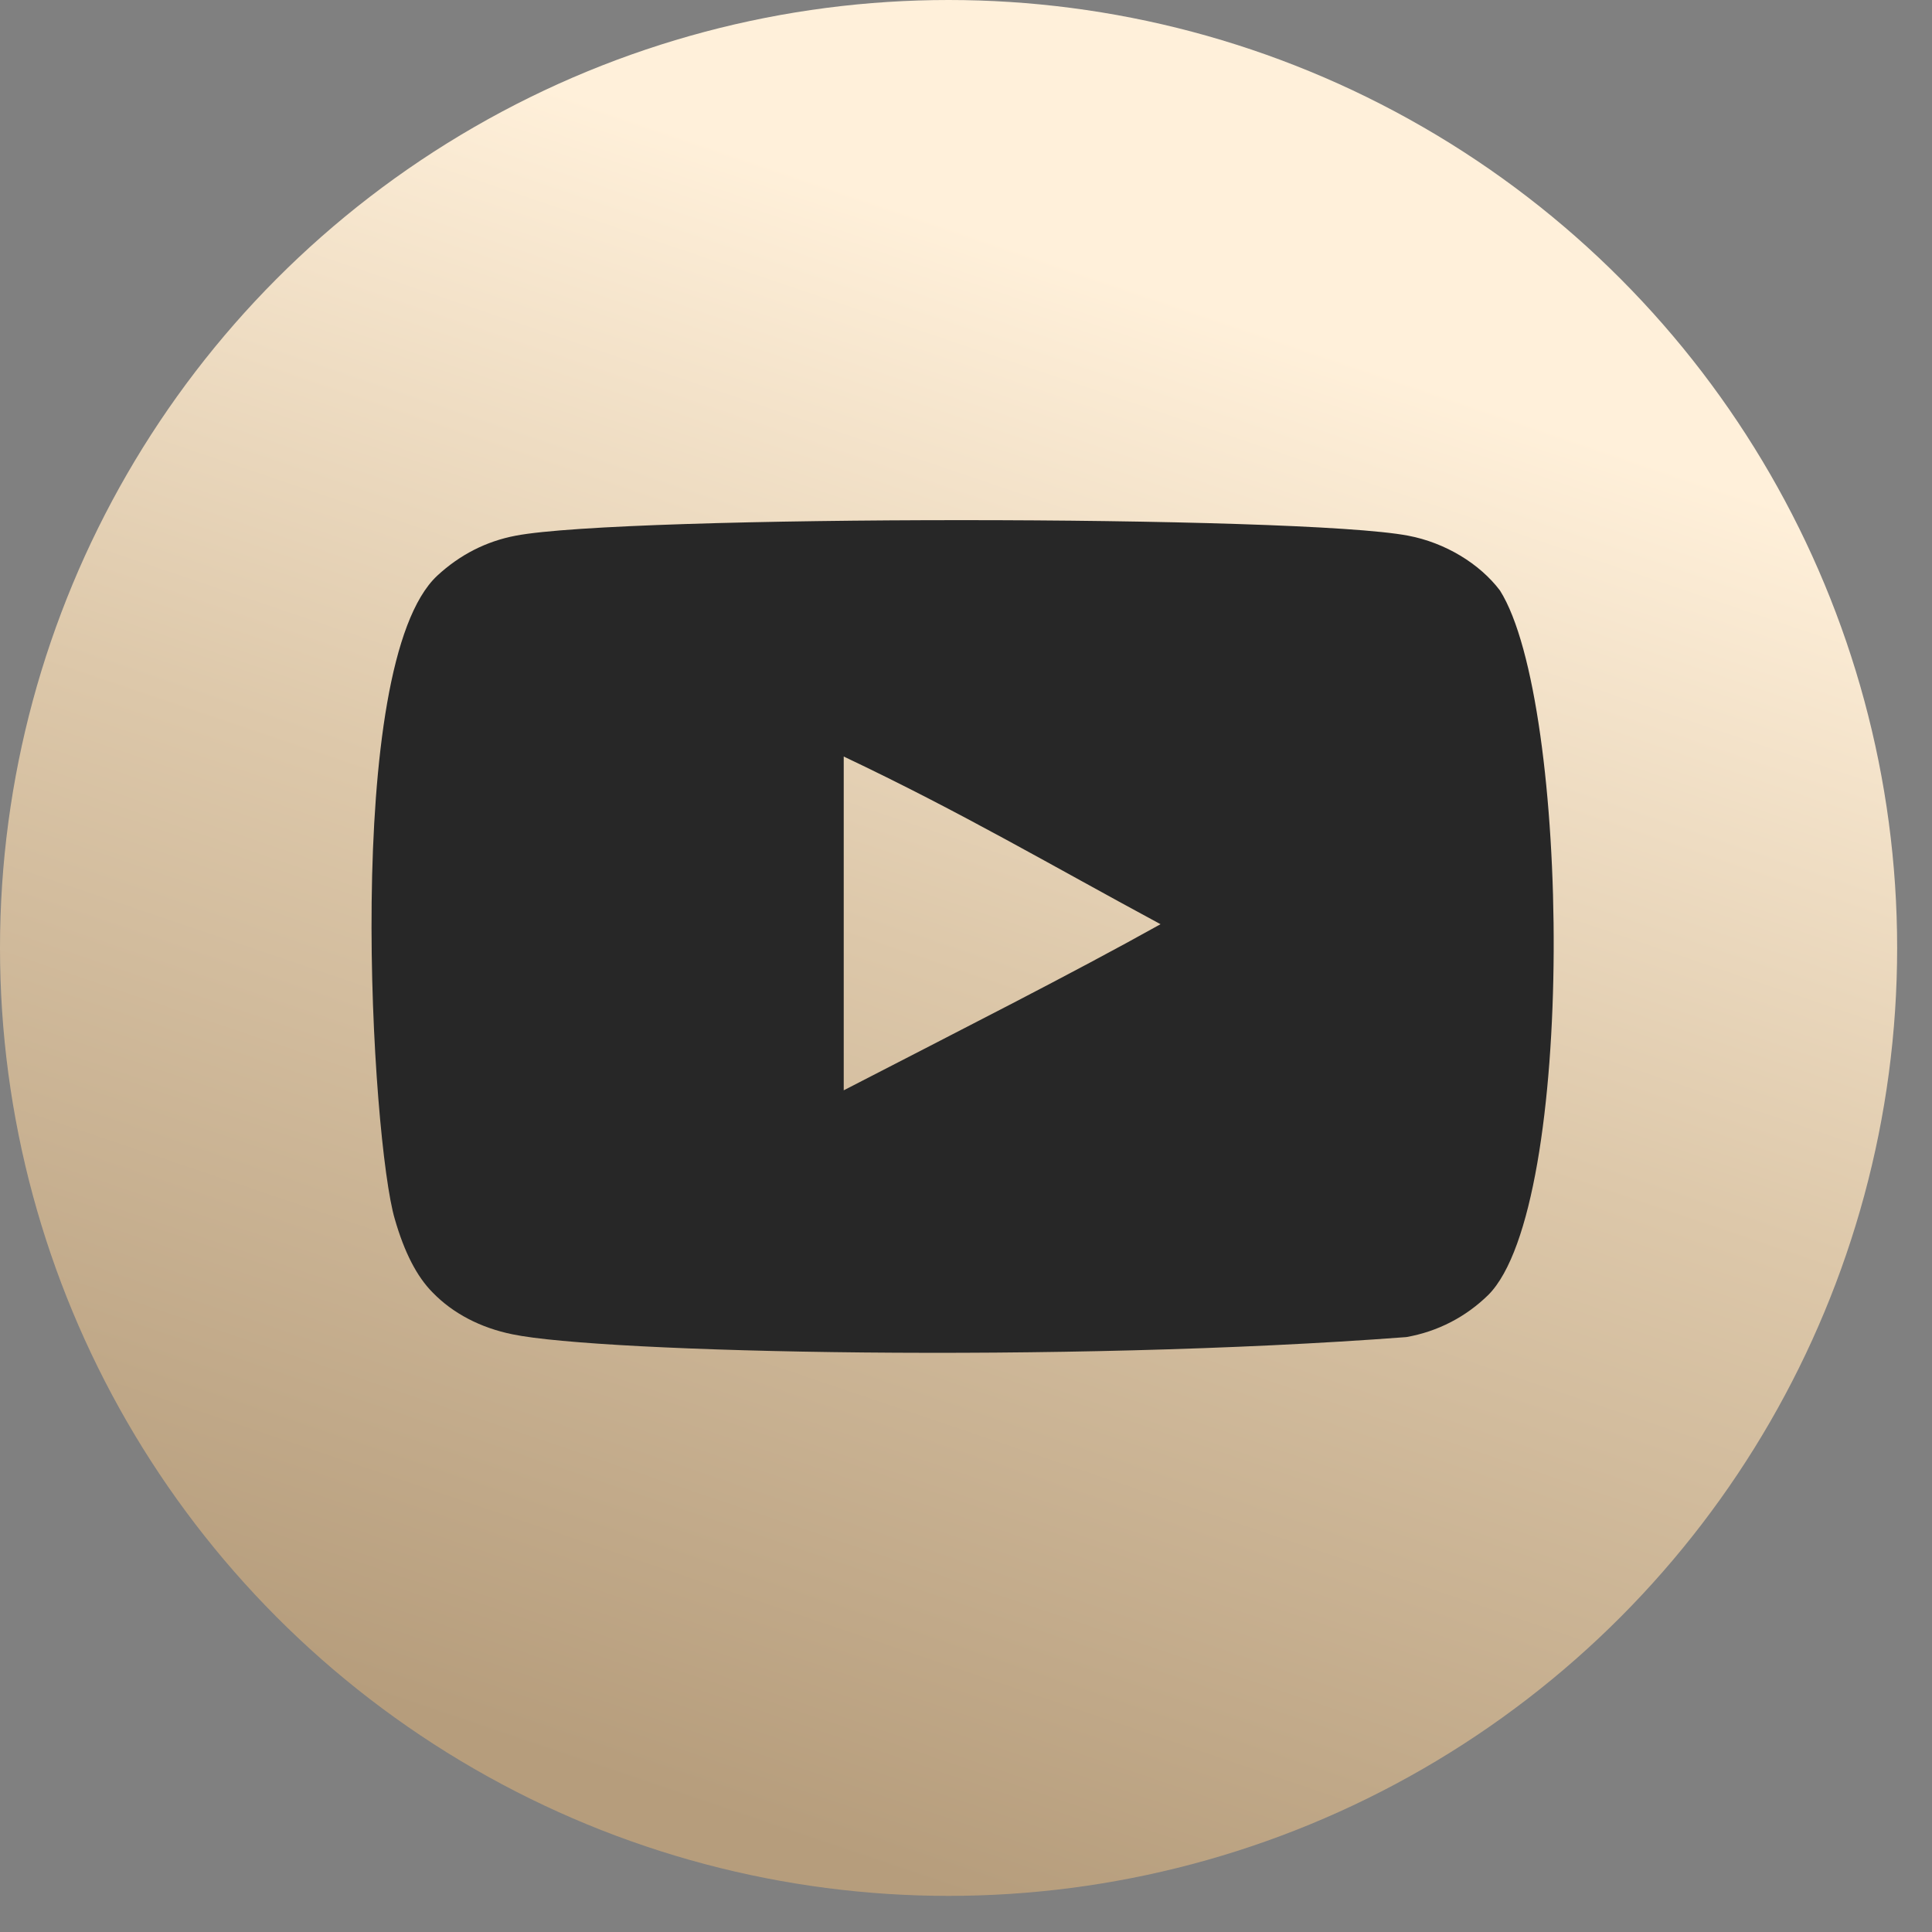
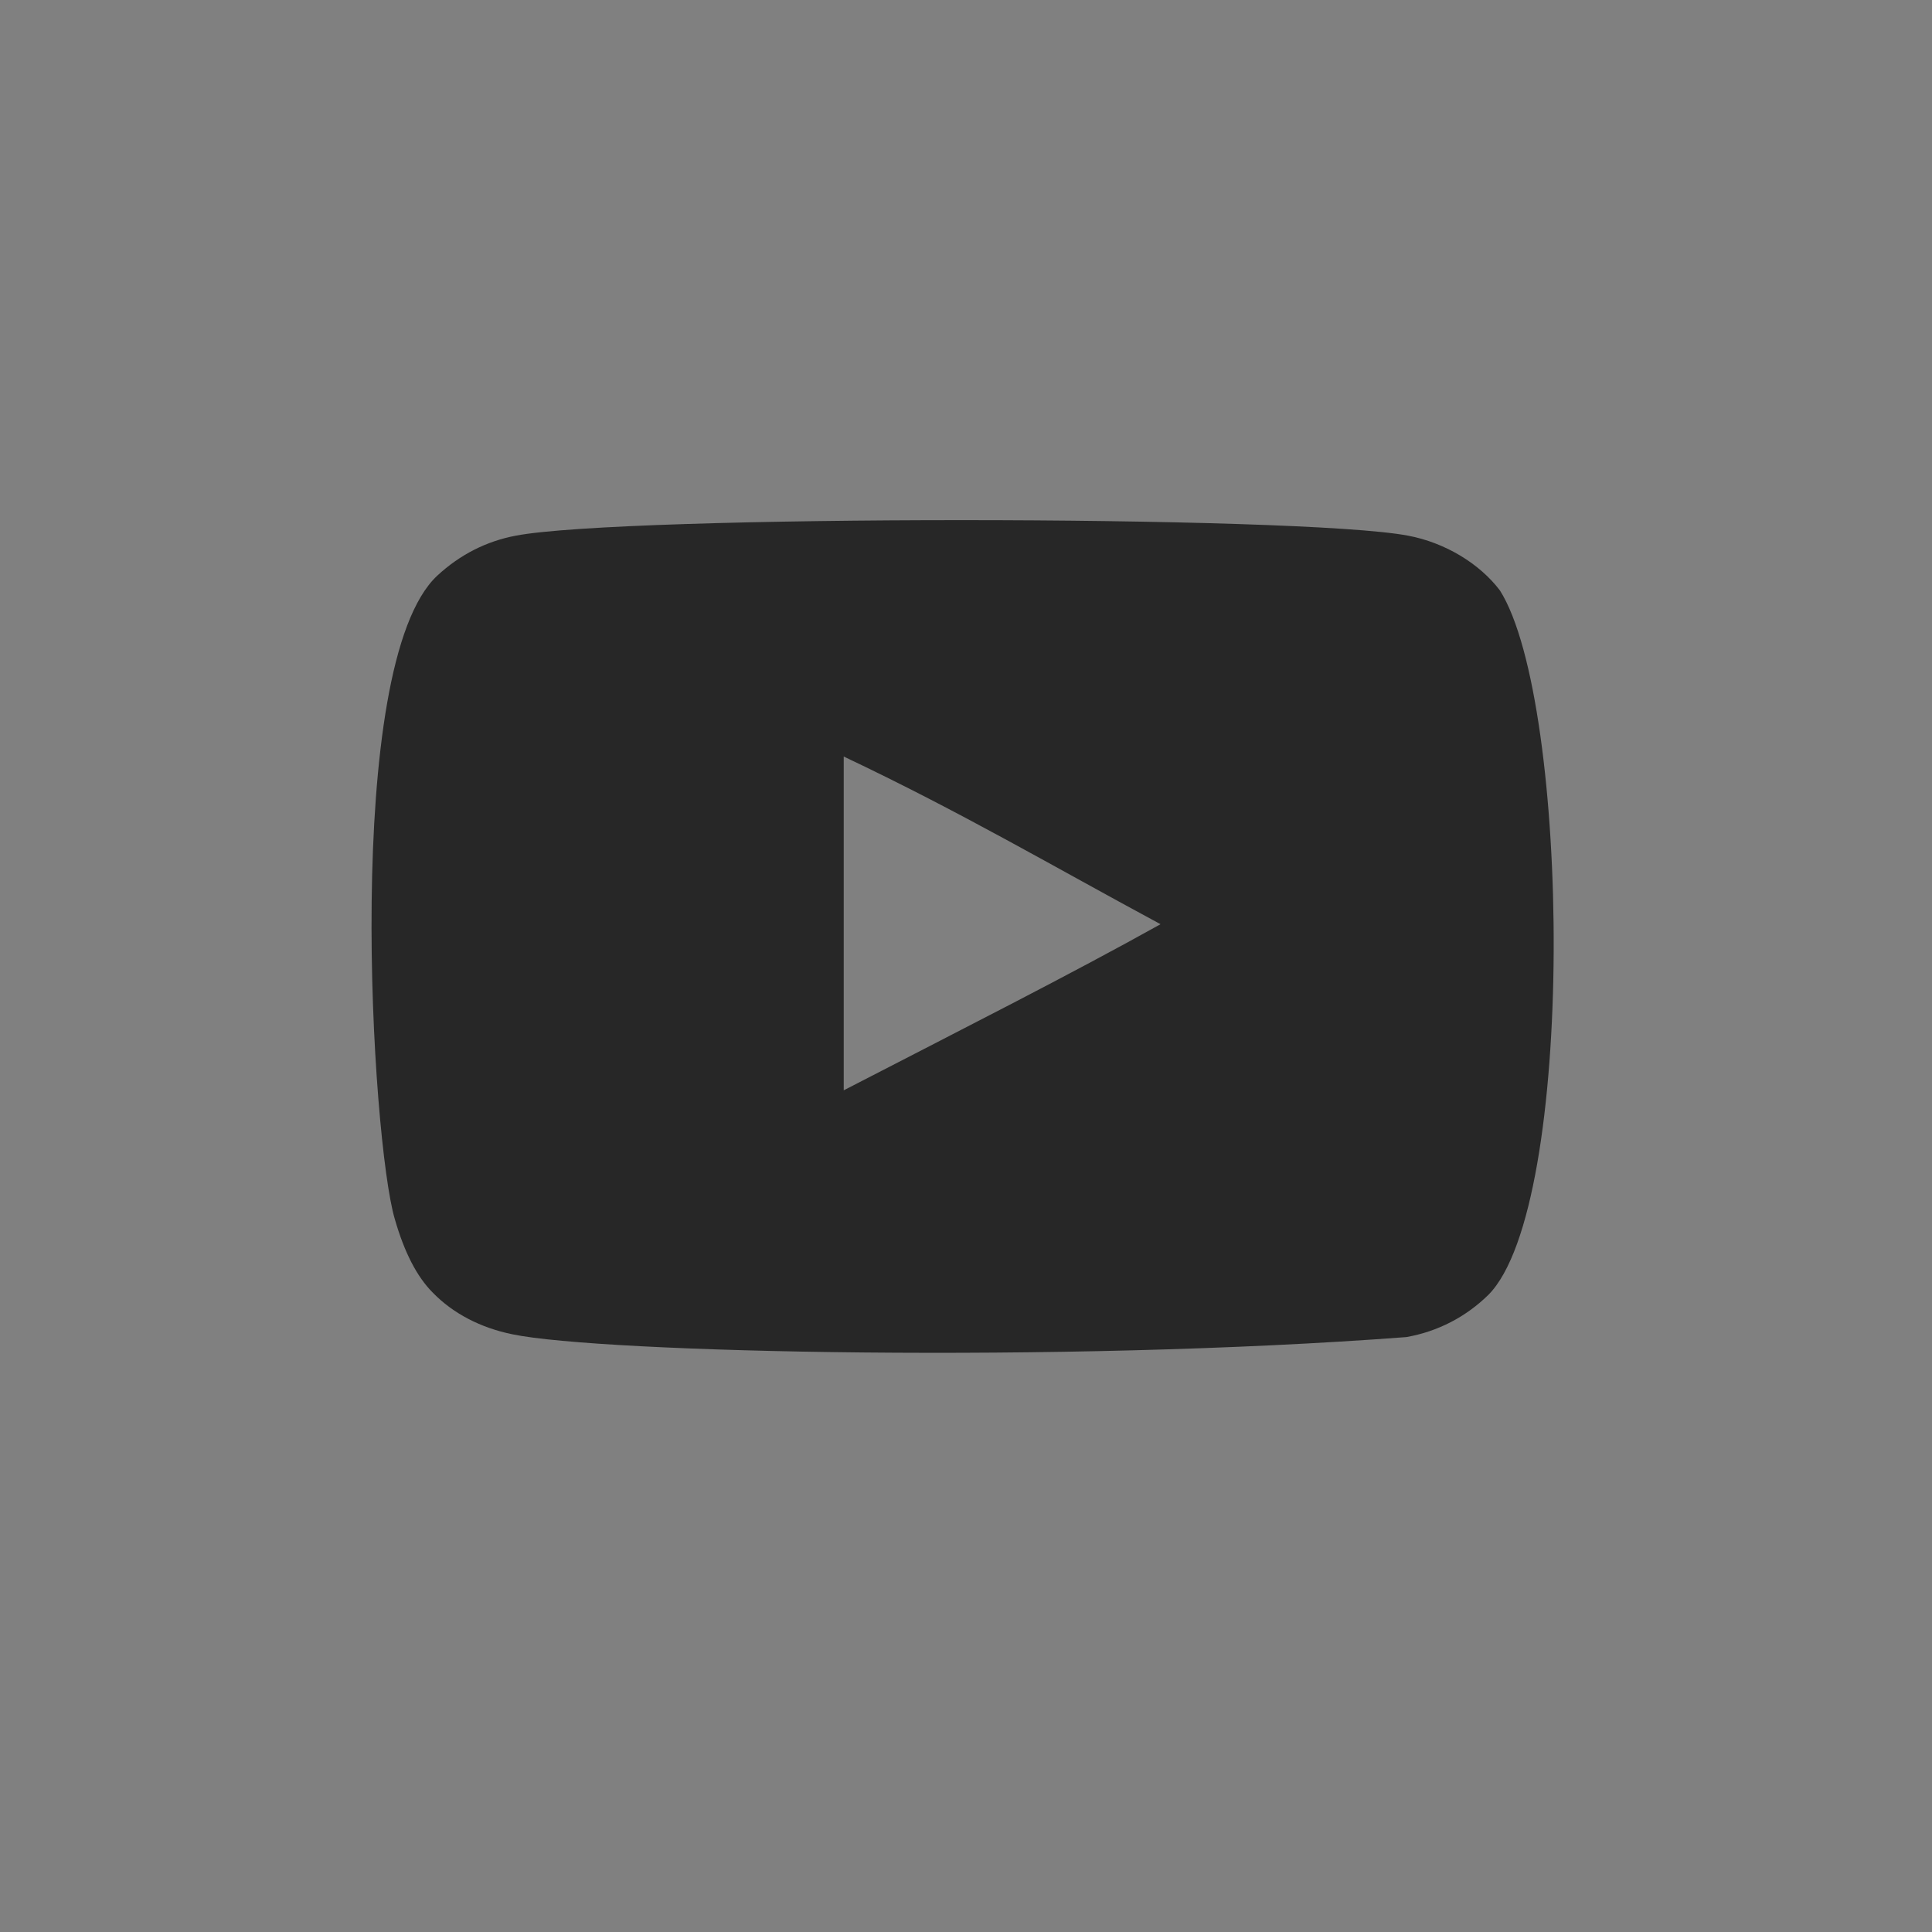
<svg xmlns="http://www.w3.org/2000/svg" width="52" height="52" viewBox="0 0 52 52" fill="none">
  <rect x="0" y="0" width="52" height="52" fill="#808080" stroke="none" />
-   <ellipse cx="25.531" cy="25.514" rx="25.531" ry="25.514" fill="url(#paint0_linear_300_796)" />
  <path fill-rule="evenodd" clip-rule="evenodd" d="M22.709 29.346V20.362C25.878 21.863 28.333 23.312 31.236 24.875C28.841 26.212 25.878 27.711 22.709 29.346ZM40.372 15.894C39.825 15.169 38.893 14.605 37.901 14.418C34.985 13.861 16.795 13.86 13.88 14.418C13.085 14.569 12.377 14.931 11.768 15.495C9.204 17.889 10.007 30.731 10.626 32.811C10.885 33.712 11.221 34.361 11.644 34.787C12.19 35.351 12.936 35.739 13.793 35.913C16.194 36.413 28.562 36.692 37.85 35.988C38.706 35.838 39.464 35.437 40.061 34.85C42.432 32.465 42.27 18.902 40.372 15.894Z" fill="#272727" />
  <defs>
    <linearGradient id="paint0_linear_300_796" x1="37.443" y1="-11.49" x2="17.191" y2="48.162" gradientUnits="userSpaceOnUse">
      <stop offset="0.323" stop-color="#FFF0DA" />
      <stop offset="0.62" stop-color="#DDC8AA" />
      <stop offset="1" stop-color="#B69D7C" />
    </linearGradient>
  </defs>
</svg>